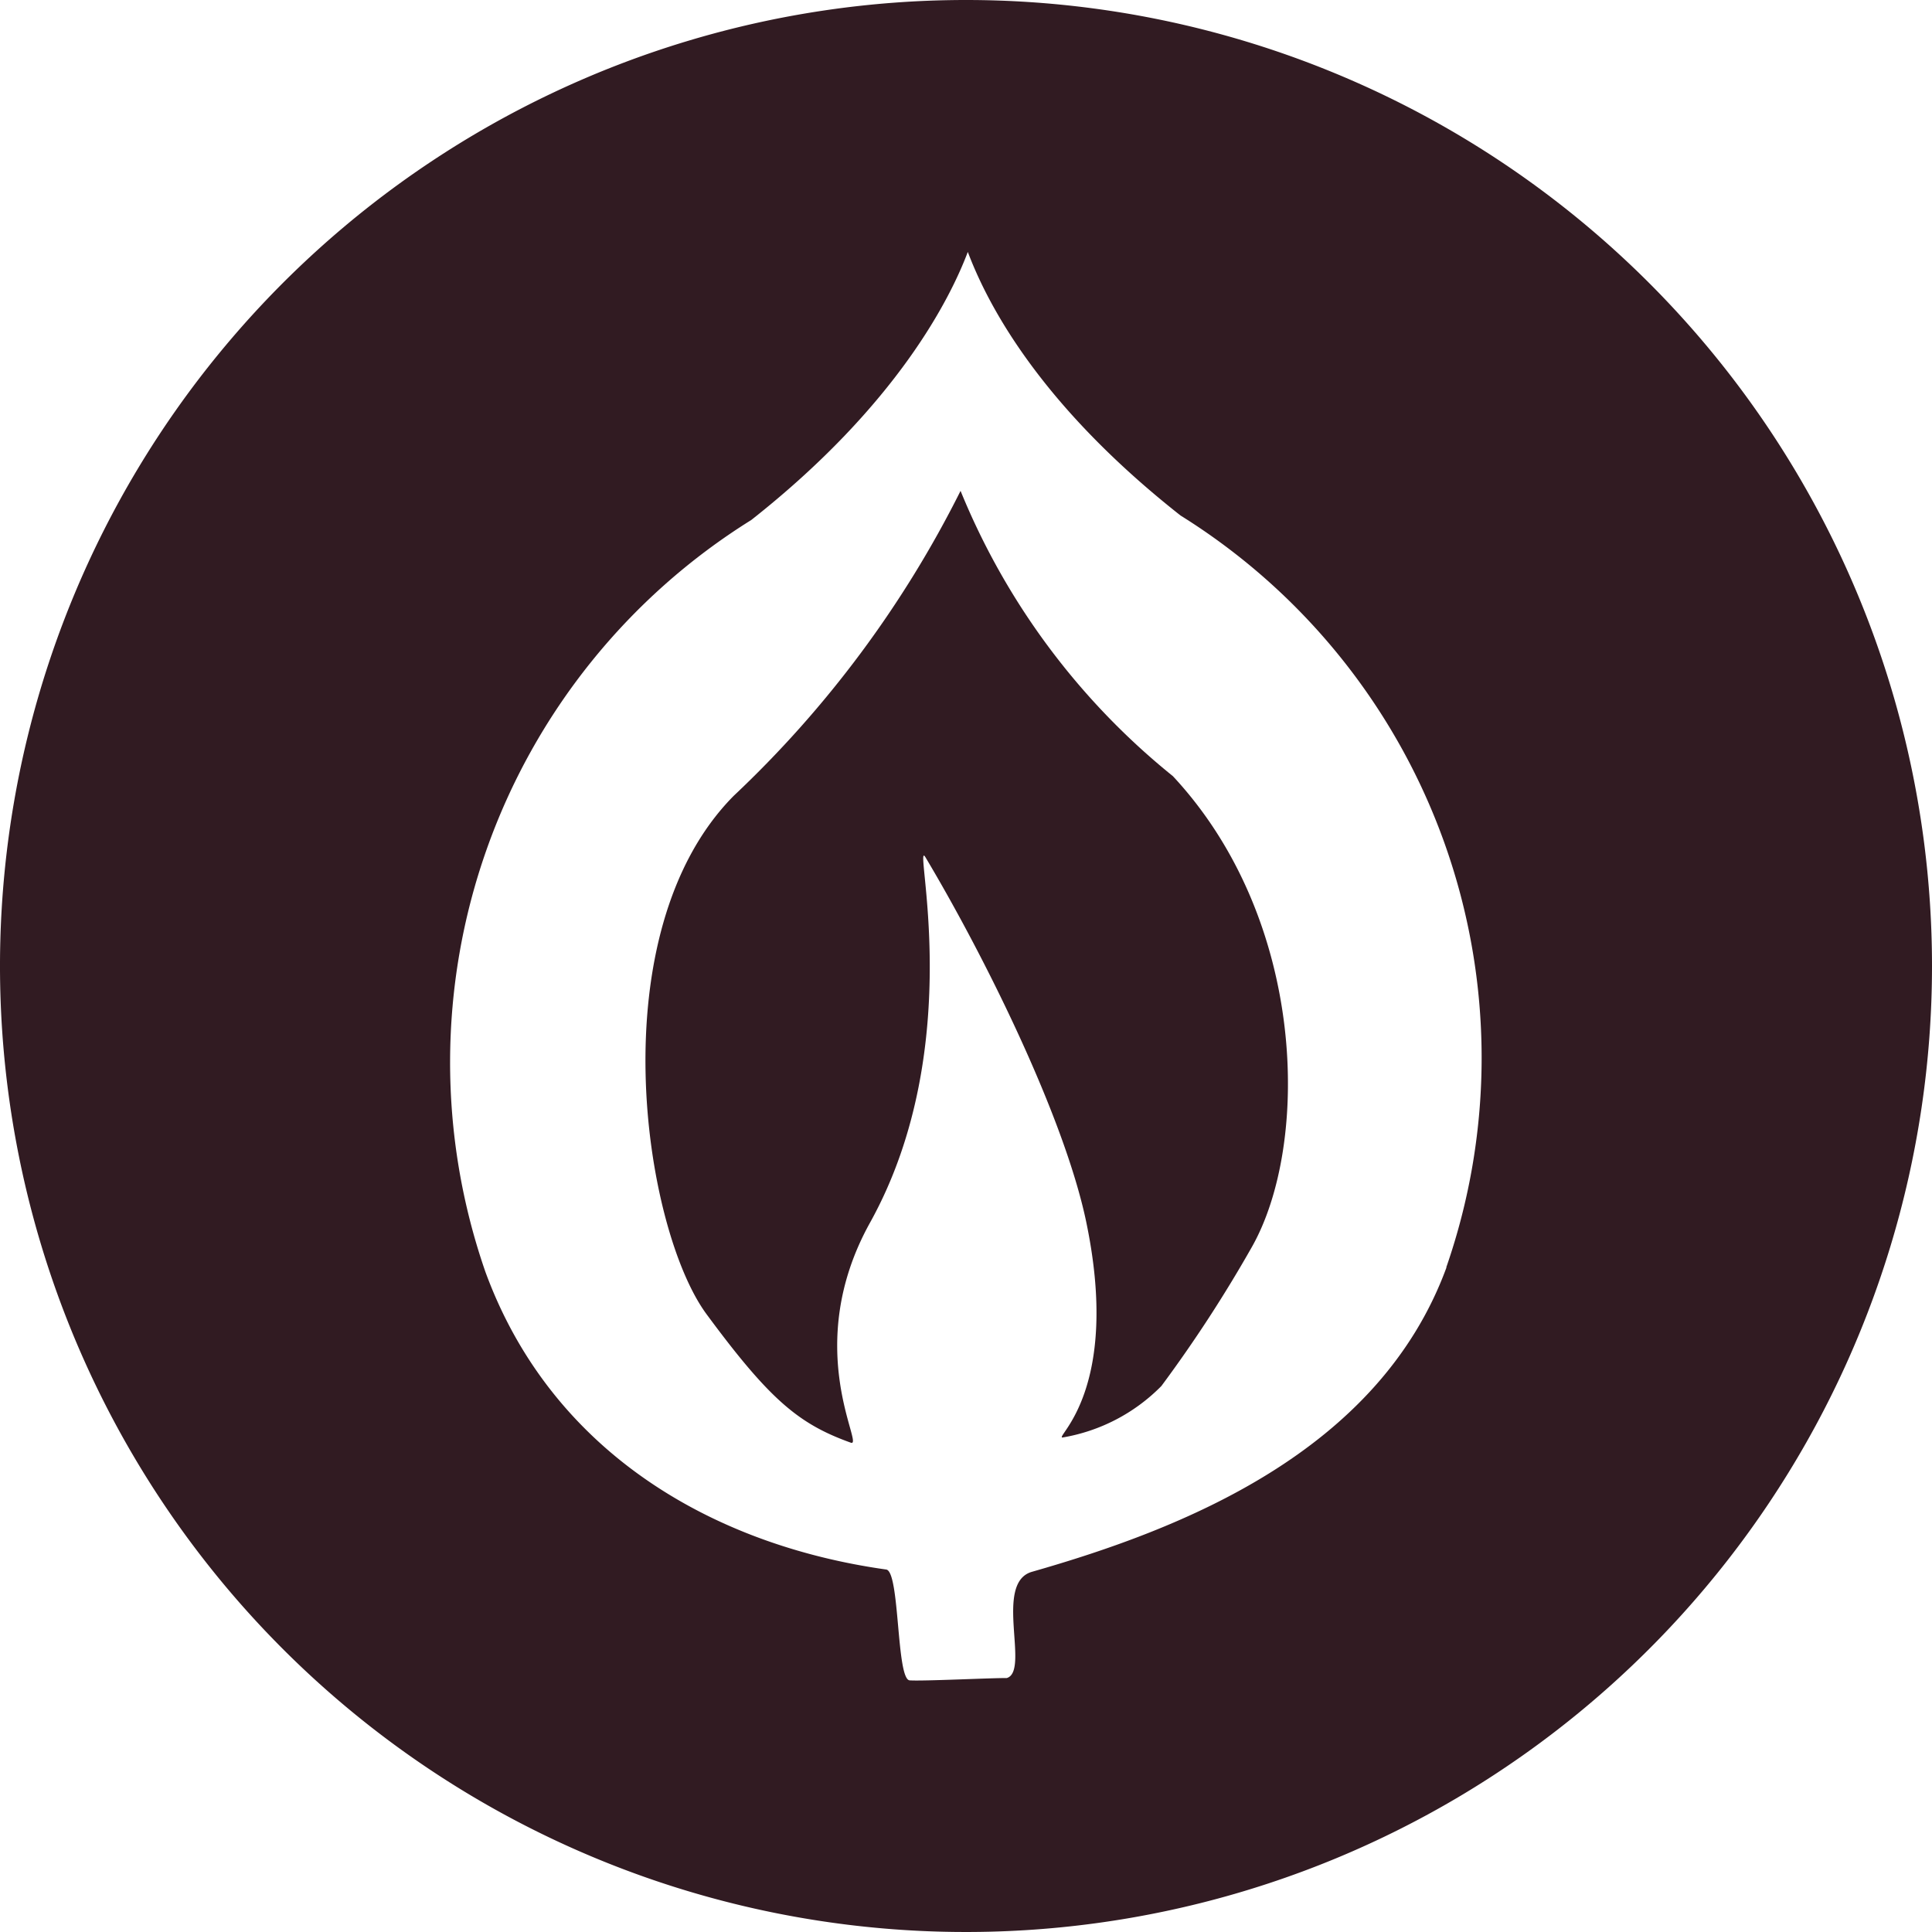
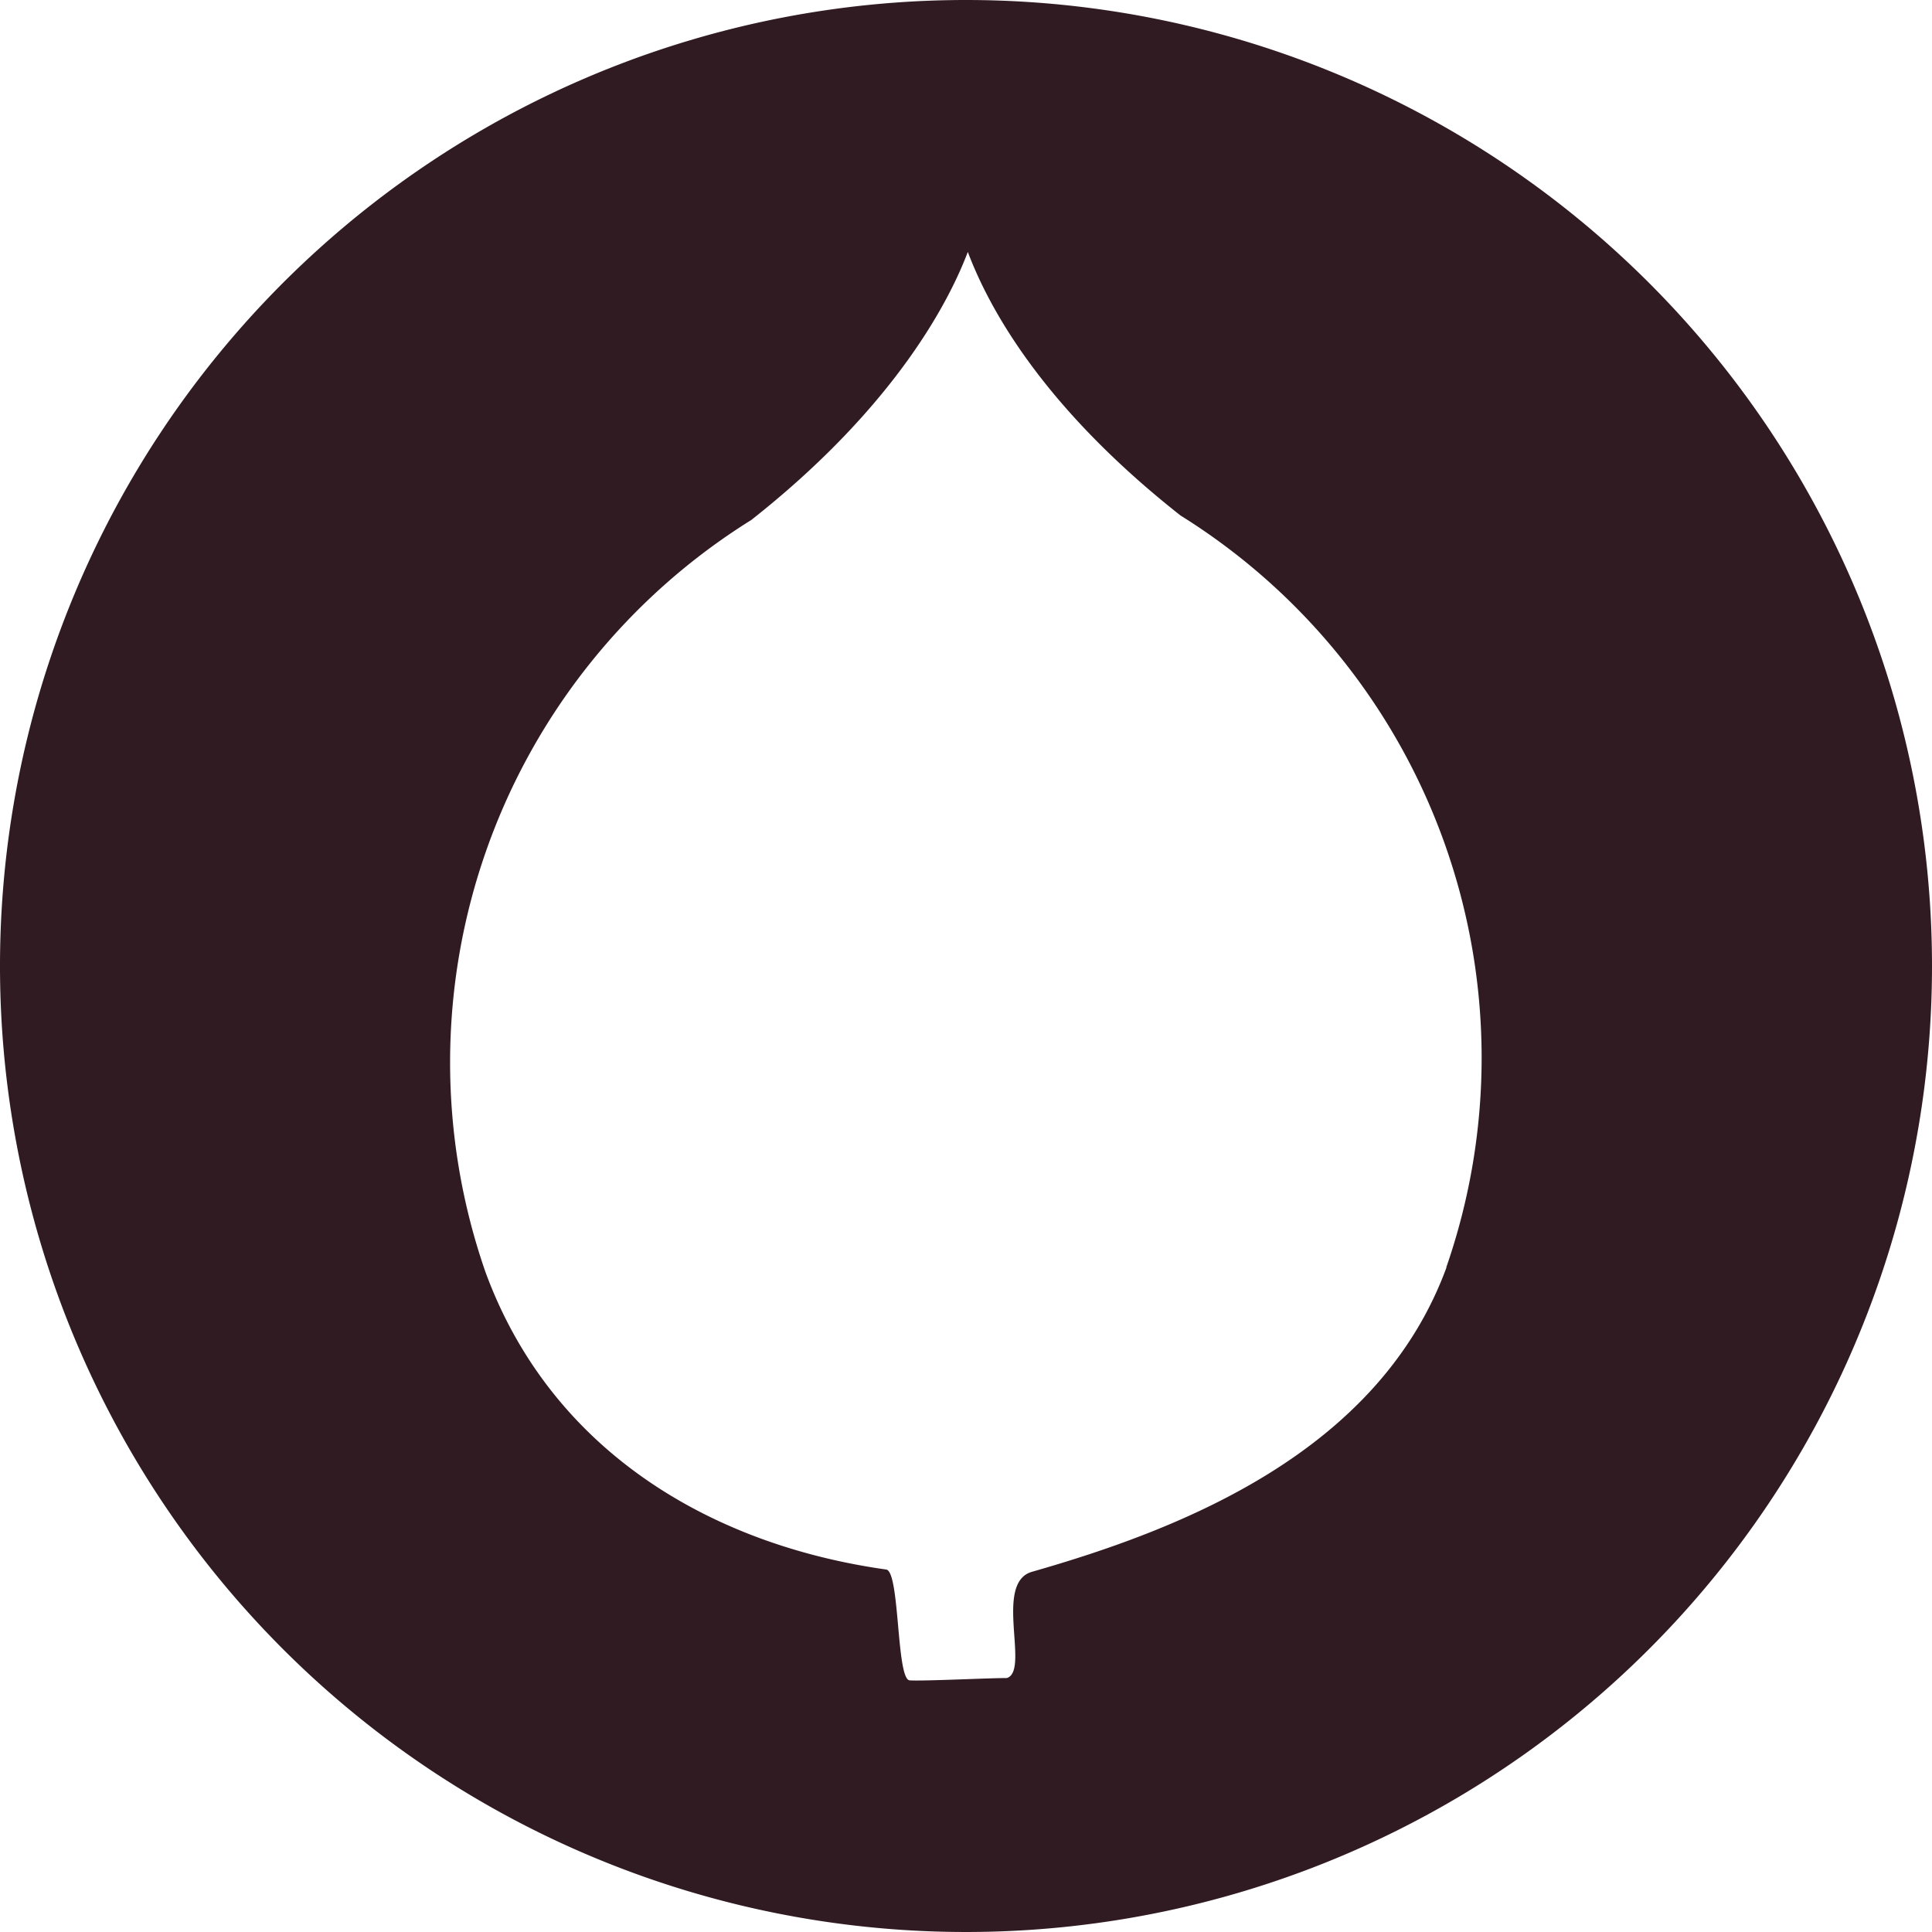
<svg xmlns="http://www.w3.org/2000/svg" width="60" height="60" viewBox="0 0 60 60">
  <defs>
    <clipPath id="clip-path">
      <rect id="Rectangle_35" data-name="Rectangle 35" width="60" height="60" transform="translate(0 0)" fill="#311b22" />
    </clipPath>
  </defs>
  <g id="Group_21" data-name="Group 21" transform="translate(0 0)">
    <g id="Group_11" data-name="Group 11" transform="translate(0 0)" clip-path="url(#clip-path)">
-       <path id="Path_18" data-name="Path 18" d="M19.989,7.76a33.731,33.731,0,0,1-7.047,9.473c-4.206,4.251-2.805,13.437-.839,16.1s2.862,3.406,4.475,3.986c.454.163-1.56-2.943.6-6.833,3.072-5.534,1.3-12.046,1.721-11.347,1.815,3.039,4.3,8.031,4.99,11.312,1.092,5.218-.965,6.687-.739,6.709a5.626,5.626,0,0,0,3.076-1.6,41.823,41.823,0,0,0,2.8-4.3c1.819-3.186,1.737-10.158-2.444-14.641A22.089,22.089,0,0,1,19.989,7.76" transform="translate(9.842 7.484)" fill="#311b22" fill-rule="evenodd" />
      <path id="Path_19" data-name="Path 19" d="M30,0A30,30,0,1,0,60,30,30,30,0,0,0,30,0M44.922,39.361c-2.108,5.748-8.253,8.133-12.875,9.453-1.2.346-.047,3.094-.784,3.3-.422-.008-2.593.1-3.012.071s-.3-3.383-.729-3.442c-5.44-.764-10.41-3.681-12.447-9.243a19.845,19.845,0,0,1,8.255-23.35c4.569-3.6,6.2-6.931,6.726-8.326v-.02l0,.01,0-.01v.02c.528,1.395,2.035,4.585,6.607,8.186a19.841,19.841,0,0,1,8.253,23.348" transform="translate(0 0)" fill="#311b22" fill-rule="evenodd" />
    </g>
  </g>
</svg>